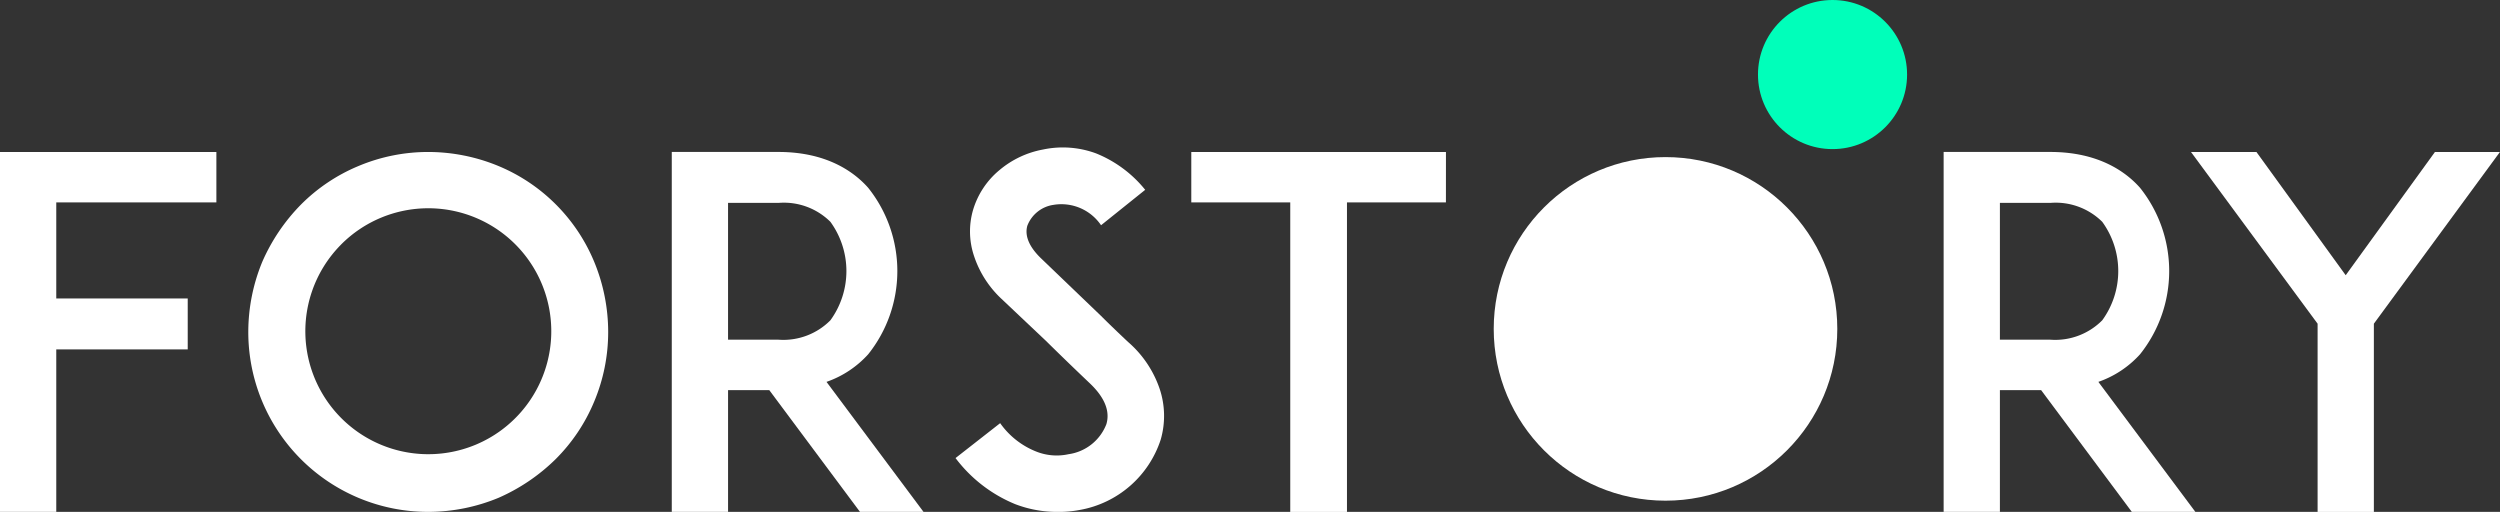
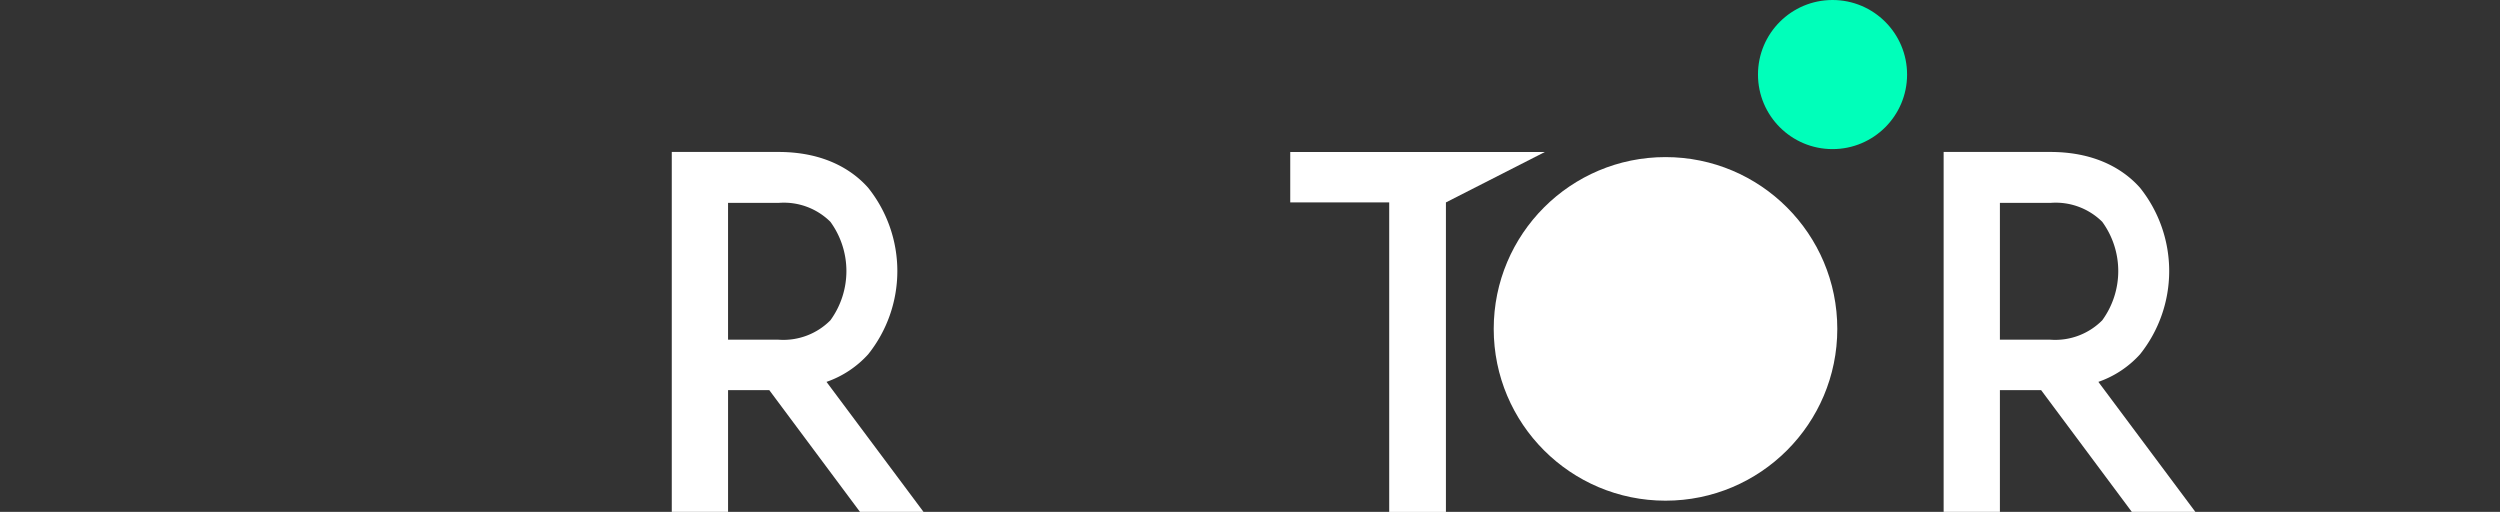
<svg xmlns="http://www.w3.org/2000/svg" width="229.205" height="46.932" viewBox="0 0 229.205 46.932">
  <rect x="0" y="0" width="229.205" height="46.932" fill="#333333" stroke="none" />
  <defs>
    <style>
            .logo-typo {
              fill: #fff
            }

            .logo-dot {
              fill: #00ffba
            }
          </style>
  </defs>
  <g id="Gruppe_20" data-name="Gruppe 20" transform="translate(-845.767 -70.194)">
-     <path id="Pfad_29" d="M390.822 768.286a9.558 9.558 0 0 1-7.427 6.449 10.142 10.142 0 0 1-2 .178 10.7 10.7 0 0 1-3.914-.711 13.05 13.05 0 0 1-5.47-4.225l4.092-3.2a7.358 7.358 0 0 0 3.246 2.579 5.067 5.067 0 0 0 3.024.267 4.368 4.368 0 0 0 3.469-2.757c.445-1.512-.578-2.846-1.512-3.736a304.345 304.345 0 0 1-4.047-3.914l-4.047-3.825a9.412 9.412 0 0 1-2.535-3.958 7.066 7.066 0 0 1-.089-4.181 7.523 7.523 0 0 1 2.446-3.691 8.6 8.6 0 0 1 3.958-1.868 8.778 8.778 0 0 1 4.892.356 11.122 11.122 0 0 1 4.492 3.336l-4.047 3.246a4.395 4.395 0 0 0-4.358-1.868 3.028 3.028 0 0 0-2.4 1.912c-.178.623-.134 1.646 1.245 2.98l5.515 5.292c.8.8 1.779 1.734 2.49 2.4a9.881 9.881 0 0 1 2.891 4.314 7.816 7.816 0 0 1 .086 4.625z" class="logo-typo" data-name="Pfad 29" transform="translate(561.361 -657.787)" />
-     <path id="Pfad_30" d="M462.154 747.414h-9.072v28.374h-5.2v-28.374h-9.073v-4.625h23.348z" class="logo-typo" data-name="Pfad 30" transform="translate(516.178 -658.662)" />
+     <path id="Pfad_30" d="M462.154 747.414v28.374h-5.2v-28.374h-9.073v-4.625h23.348z" class="logo-typo" data-name="Pfad 30" transform="translate(516.178 -658.662)" />
    <path id="Pfad_31" d="M687.435 775.788h-5.826l-8.316-11.163h-3.78v11.163h-5.159v-33h9.784c4.358 0 6.893 1.779 8.227 3.291a12.233 12.233 0 0 1 0 15.254 9.232 9.232 0 0 1-3.825 2.534zM674.138 760a6.071 6.071 0 0 0 4.758-1.779 7.675 7.675 0 0 0 0-9.028 6.054 6.054 0 0 0-4.758-1.735h-4.625V760z" class="logo-typo" data-name="Pfad 31" transform="translate(359.609 -658.662)" />
-     <path id="Pfad_32" d="M751.211 758.533v17.256h-5.159v-17.256l-11.608-15.744h6l8.184 11.3 8.183-11.3h5.959z" class="logo-typo" data-name="Pfad 32" transform="translate(312.197 -658.662)" />
    <g id="Gruppe_18" data-name="Gruppe 18" transform="translate(845.767 84.127)">
-       <path id="Pfad_19" d="M106.421 756.22h12.052v4.67h-12.052v14.9h-5.159v-33H121.1v4.625h-14.679z" class="logo-typo" data-name="Pfad 19" transform="translate(-101.262 -742.789)" />
-       <path id="Pfad_20" d="M181.724 774.5a16.487 16.487 0 0 1-10.1-15.21 16.855 16.855 0 0 1 1.29-6.449 17.391 17.391 0 0 1 3.558-5.248 16.244 16.244 0 0 1 5.248-3.513 16.469 16.469 0 0 1 6.4-1.29 16.853 16.853 0 0 1 6.449 1.29 16.26 16.26 0 0 1 8.761 8.761 16.861 16.861 0 0 1 1.289 6.449 16.477 16.477 0 0 1-1.289 6.4 16.244 16.244 0 0 1-3.514 5.248 17.4 17.4 0 0 1-5.248 3.558 16.859 16.859 0 0 1-6.449 1.29 16.474 16.474 0 0 1-6.395-1.286zm-1.6-23.215a11.274 11.274 0 1 0 8-3.335 11.273 11.273 0 0 0-8.001 3.334z" class="logo-typo" data-name="Pfad 20" transform="translate(-148.86 -742.789)" />
      <path id="Pfad_21" d="M314.692 775.788h-5.826l-8.316-11.163h-3.78v11.163h-5.16v-33h9.784c4.358 0 6.893 1.779 8.227 3.291a12.233 12.233 0 0 1 0 15.254 9.232 9.232 0 0 1-3.825 2.534zM301.394 760a6.072 6.072 0 0 0 4.759-1.779 7.677 7.677 0 0 0 0-9.028 6.055 6.055 0 0 0-4.759-1.735h-4.625V760z" class="logo-typo" data-name="Pfad 21" transform="translate(-230.02 -742.789)" />
    </g>
    <g id="Gruppe_19" data-name="Gruppe 19" transform="translate(982.714 84.597)">
      <circle id="Ellipse_9" cx="15.75" cy="15.75" r="15.75" class="logo-typo" data-name="Ellipse 9" />
    </g>
    <circle id="Ellipse_13" cx="6.835" cy="6.835" r="6.835" class="logo-dot" data-name="Ellipse 13" transform="translate(1006.942 70.194)" />
  </g>
</svg>